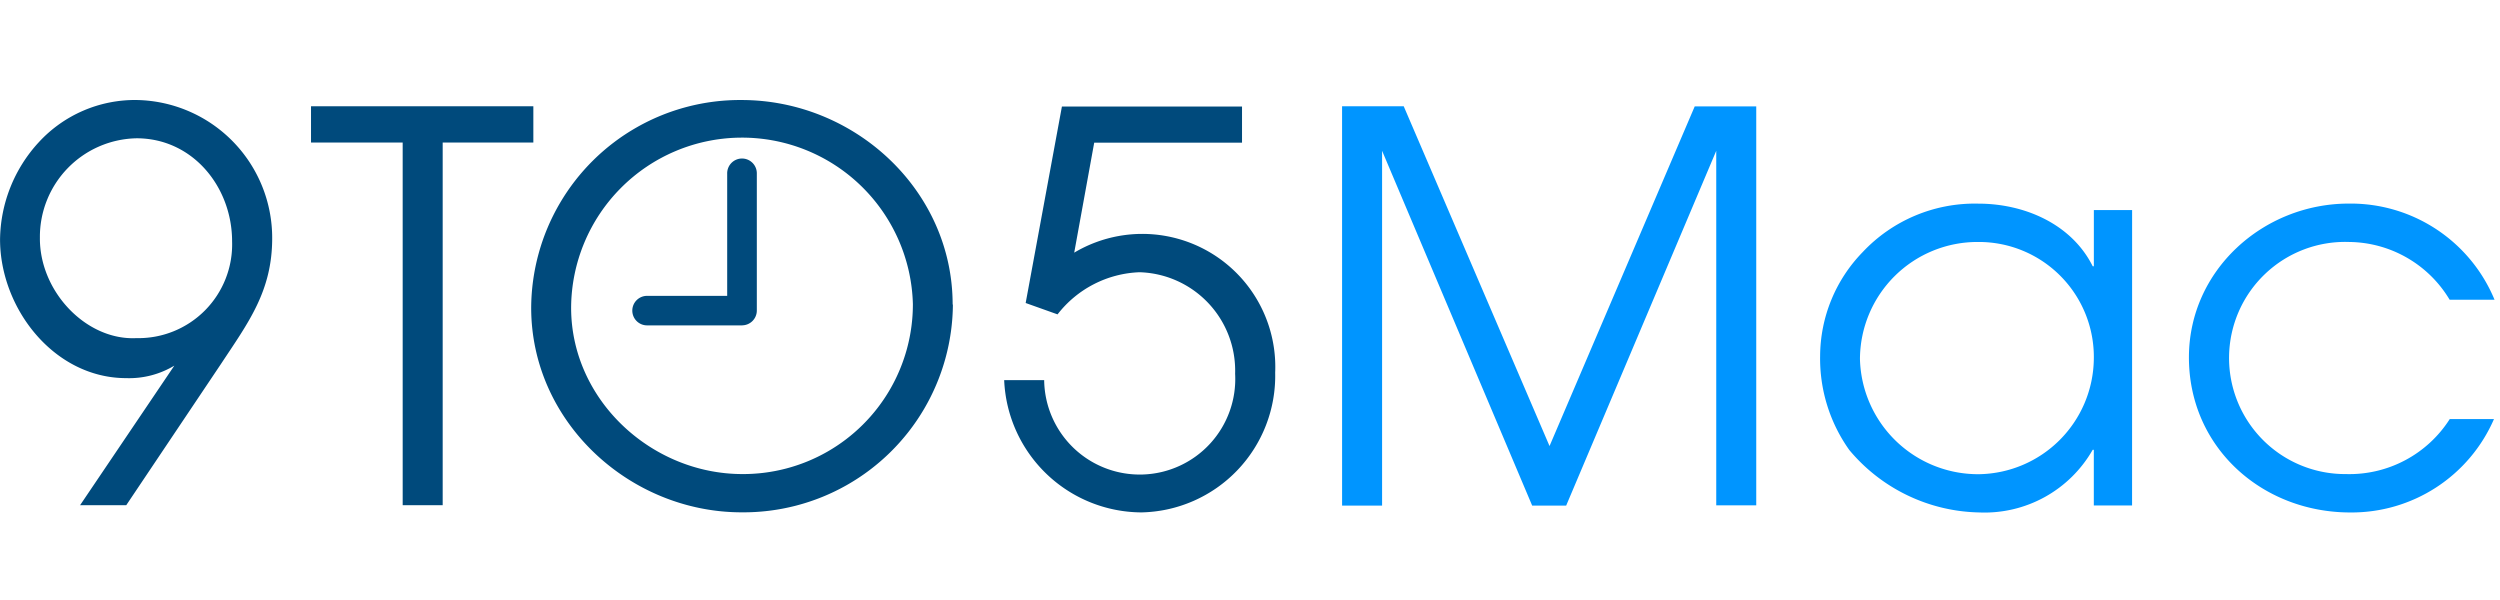
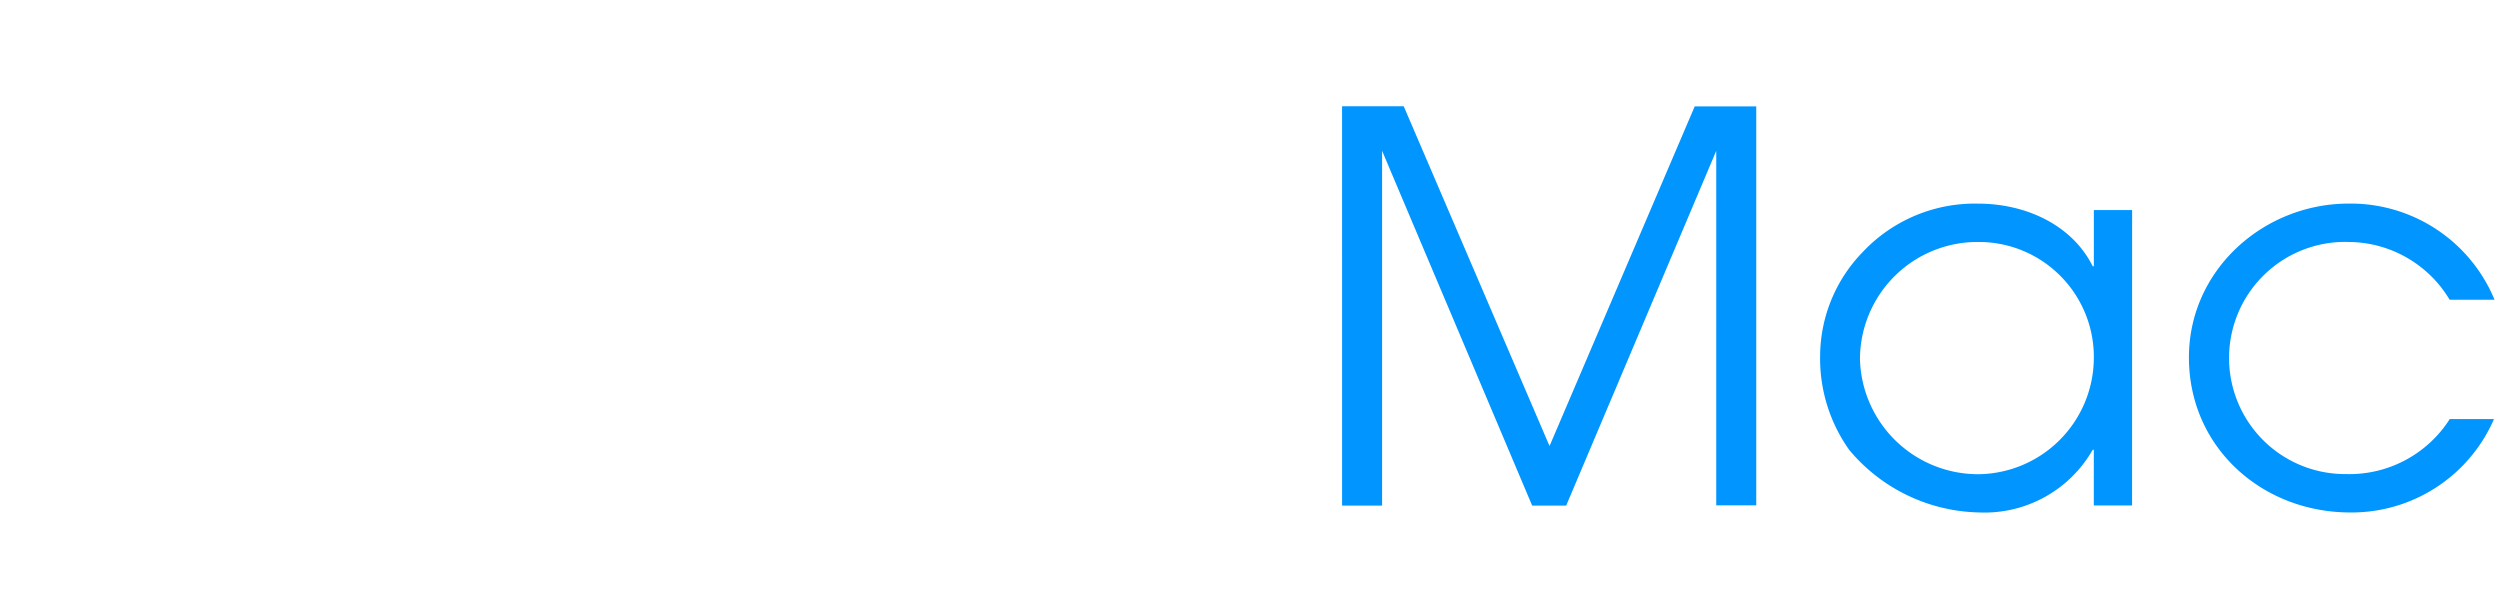
<svg xmlns="http://www.w3.org/2000/svg" width="200" height="48">
  <defs>
    <clipPath id="a">
      <path d="M0 0h200v48H0z" />
    </clipPath>
  </defs>
  <g clip-path="url(#a)" data-name="Group 135" style="mix-blend-mode:luminosity;isolation:isolate">
-     <path fill="#004a7c" d="m6.393 40.436 7.553-11.185a7 7 0 0 1-3.842 1c-5.782 0-10.1-5.582-10.1-11.1a11.67 11.67 0 0 1 3.1-7.773 10.454 10.454 0 0 1 7.871-3.376 11.033 11.033 0 0 1 10.8 11.055c0 4.232-1.9 6.733-4.1 10.064L10.1 40.416H6.4Zm4.532-13.386a7.5 7.5 0 0 0 7.643-7.733c0-4.362-3.151-8.254-7.643-8.254a7.883 7.883 0 0 0-7.733 7.953c-.04 4.312 3.722 8.243 7.733 8.033m21.289-15.647h-7.333v-2.9h17.787v2.9h-7.253v29.014h-3.2Zm44.018 12.957a16.755 16.755 0 0 1-16.9 16.627c-8.934 0-16.837-7.2-16.837-16.367a16.707 16.707 0 0 1 16.83-16.617c9.034 0 16.887 7.2 16.887 16.367Zm-3.2 0a13.673 13.673 0 0 0-27.342.26c0 7.383 6.433 13.306 13.7 13.306a13.582 13.582 0 0 0 13.641-13.566M84.936 8.522h14.426v2.891H87.537l-1.6 8.8a10.639 10.639 0 0 1 16.077 9.594 10.926 10.926 0 0 1-10.7 11.185 11.049 11.049 0 0 1-10.98-10.58h3.2a7.644 7.644 0 1 0 15.276-.51 7.879 7.879 0 0 0-7.643-8.123 8.7 8.7 0 0 0-6.563 3.371l-2.551-.91 2.9-15.717Zm-25.581 5.38Zm0 12.125a1.185 1.185 0 0 0 1.191-1.181V13.902a1.186 1.186 0 1 0-2.371 0v10.947a1.176 1.176 0 0 0 1.181 1.181m0-1.181Zm0 1.181a1.181 1.181 0 0 0 0-2.361H51.8a1.181 1.181 0 1 0 0 2.361Z" data-name="Path 77" />
    <path fill="#0095ff" d="M107.366 8.502h4.932l11.665 27.182 11.615-27.172h4.922v31.914h-3.2V12.064l-12.006 28.382h-2.721l-12.006-28.382v28.382h-3.2Zm63.2 31.934h-3.061v-4.452h-.09a9.961 9.961 0 0 1-9.074 5.012 13.888 13.888 0 0 1-10.4-5 12.607 12.607 0 0 1-2.331-7.523 11.991 11.991 0 0 1 3.4-8.3 12.305 12.305 0 0 1 9.254-3.882c3.712 0 7.473 1.641 9.154 5.012h.09v-4.5h3.061Zm-21.769-11.7a9.454 9.454 0 0 0 9.544 9.2 9.334 9.334 0 0 0 9.164-9.164 9.2 9.2 0 0 0-9.244-9.414 9.4 9.4 0 0 0-9.464 9.374m50.722 4.792a12.415 12.415 0 0 1-11.5 7.473c-7.033 0-12.905-5.182-12.905-12.405 0-6.993 5.963-12.305 12.785-12.305a12.454 12.454 0 0 1 11.665 7.693h-3.592a9.474 9.474 0 0 0-8.033-4.622 9.287 9.287 0 1 0-.26 18.568 9.519 9.519 0 0 0 8.3-4.4h3.531Z" data-name="Path 78" />
  </g>
</svg>